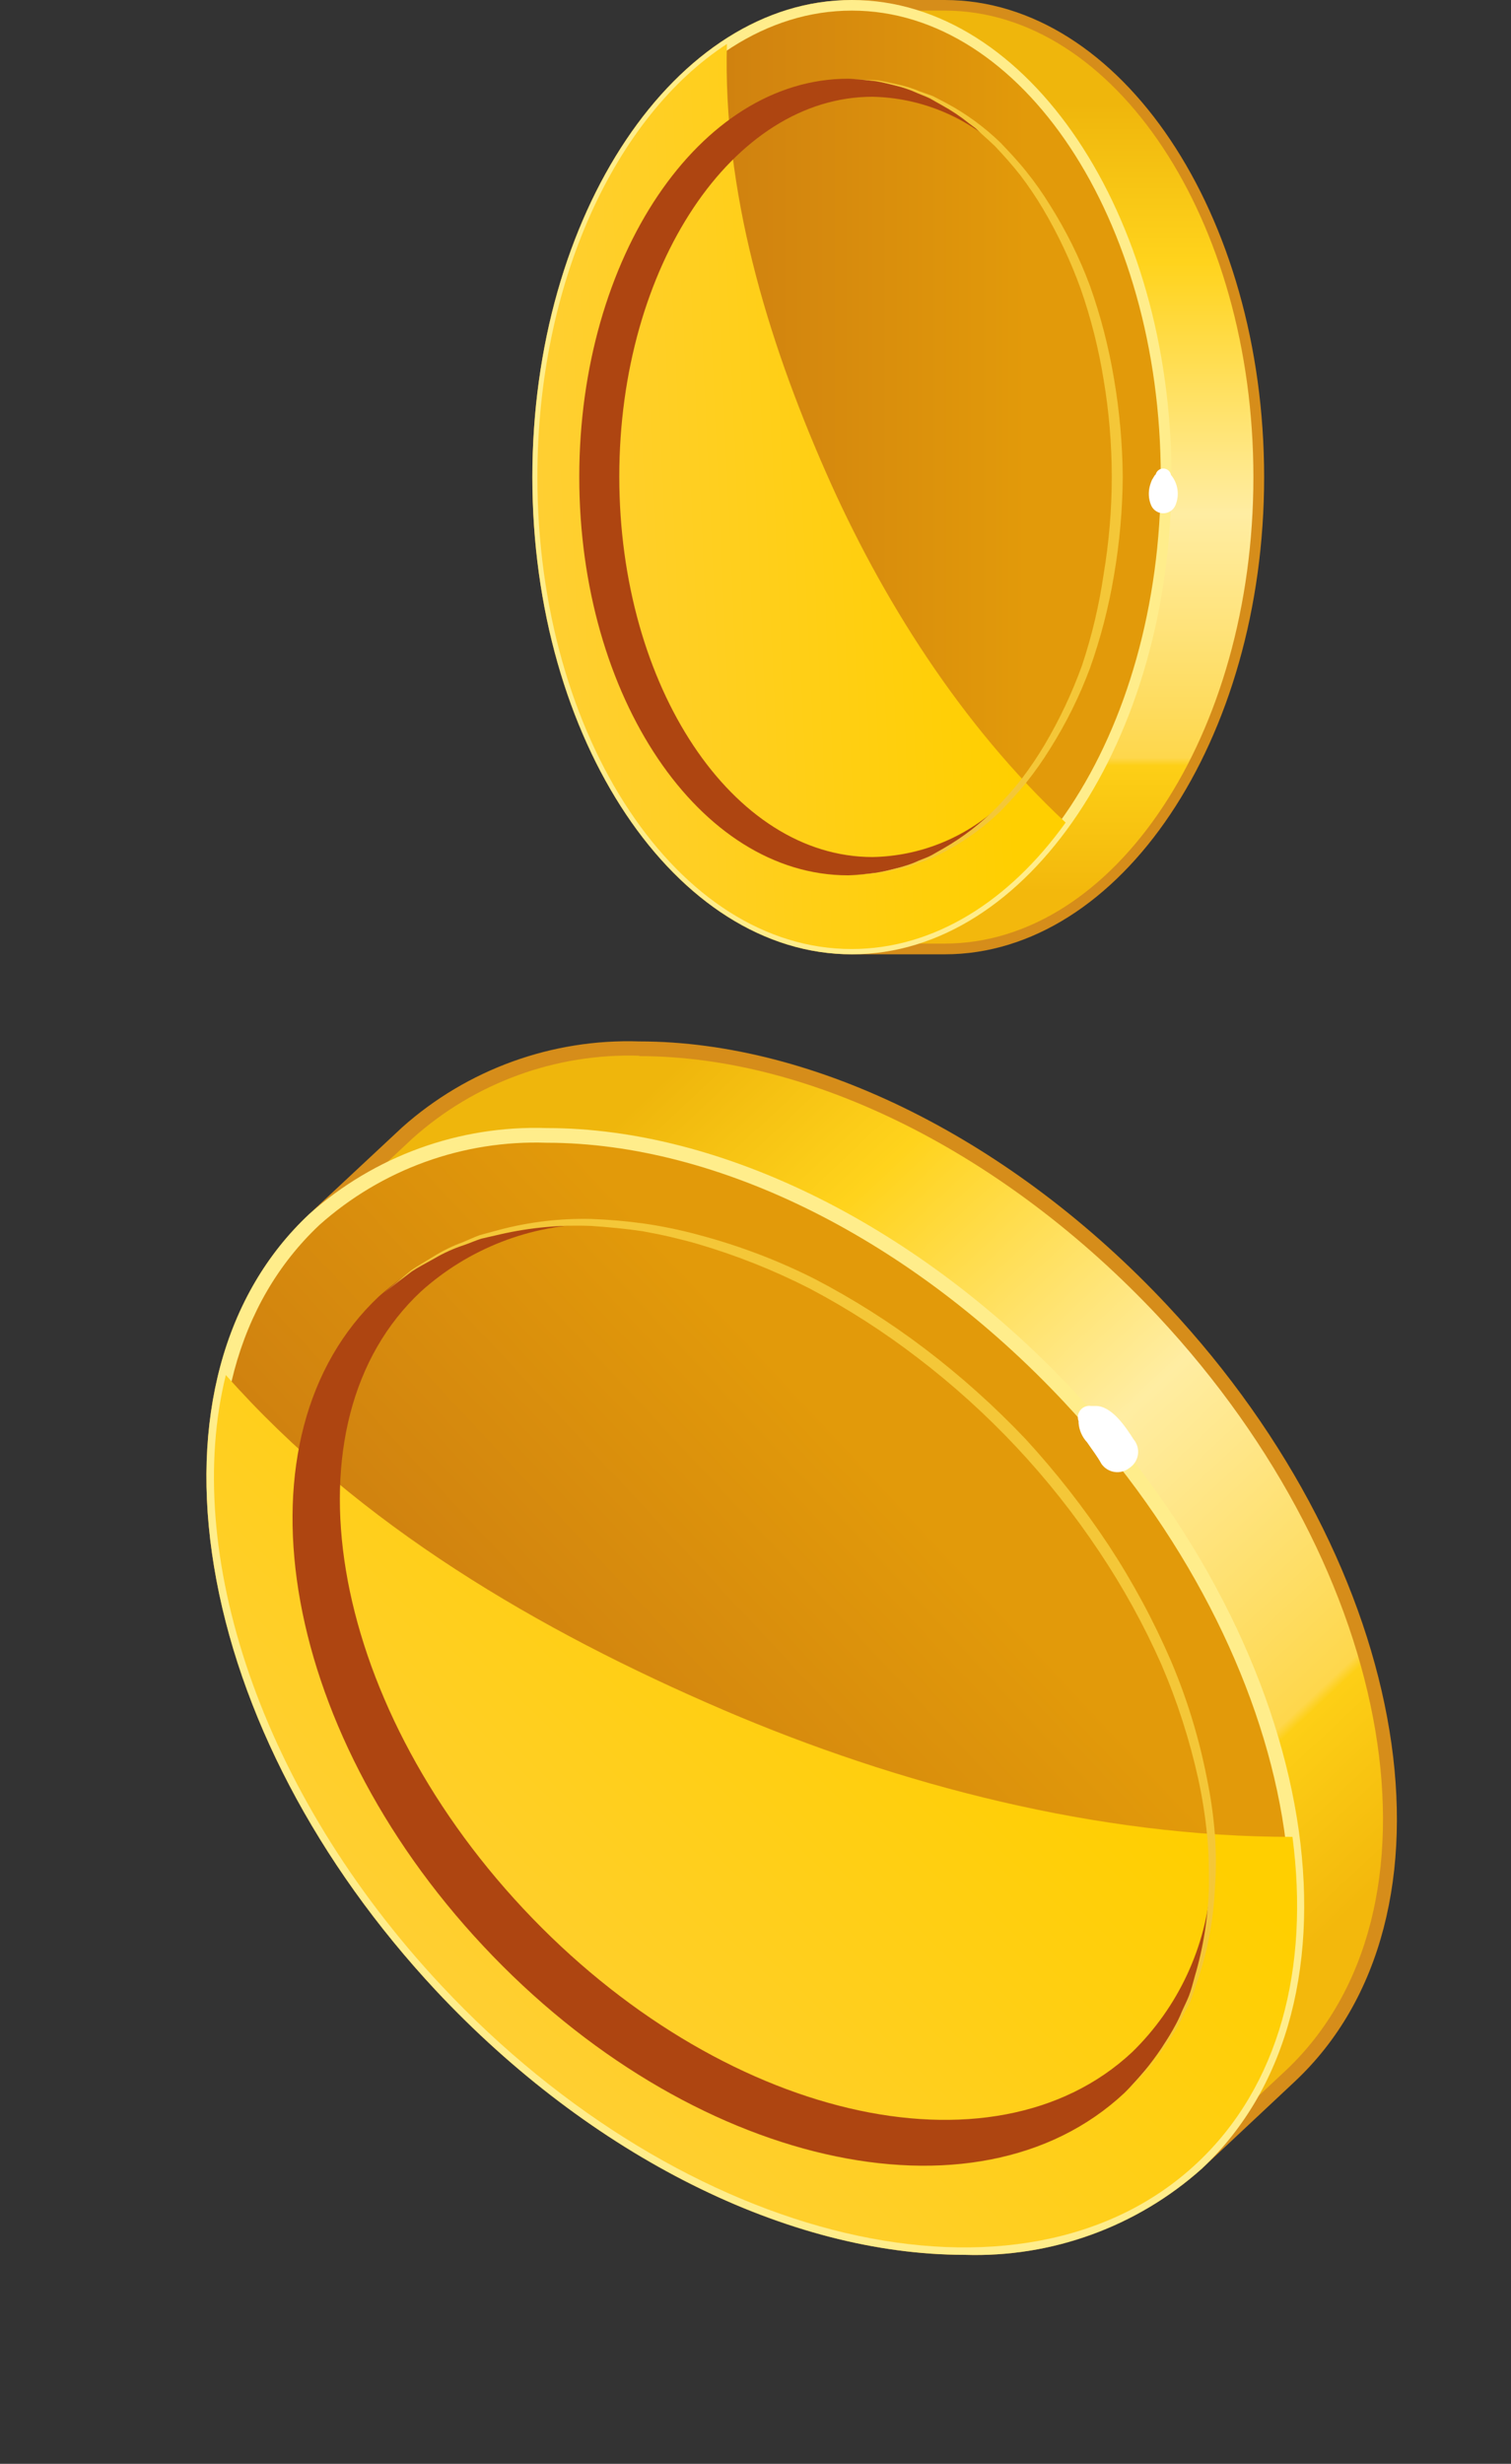
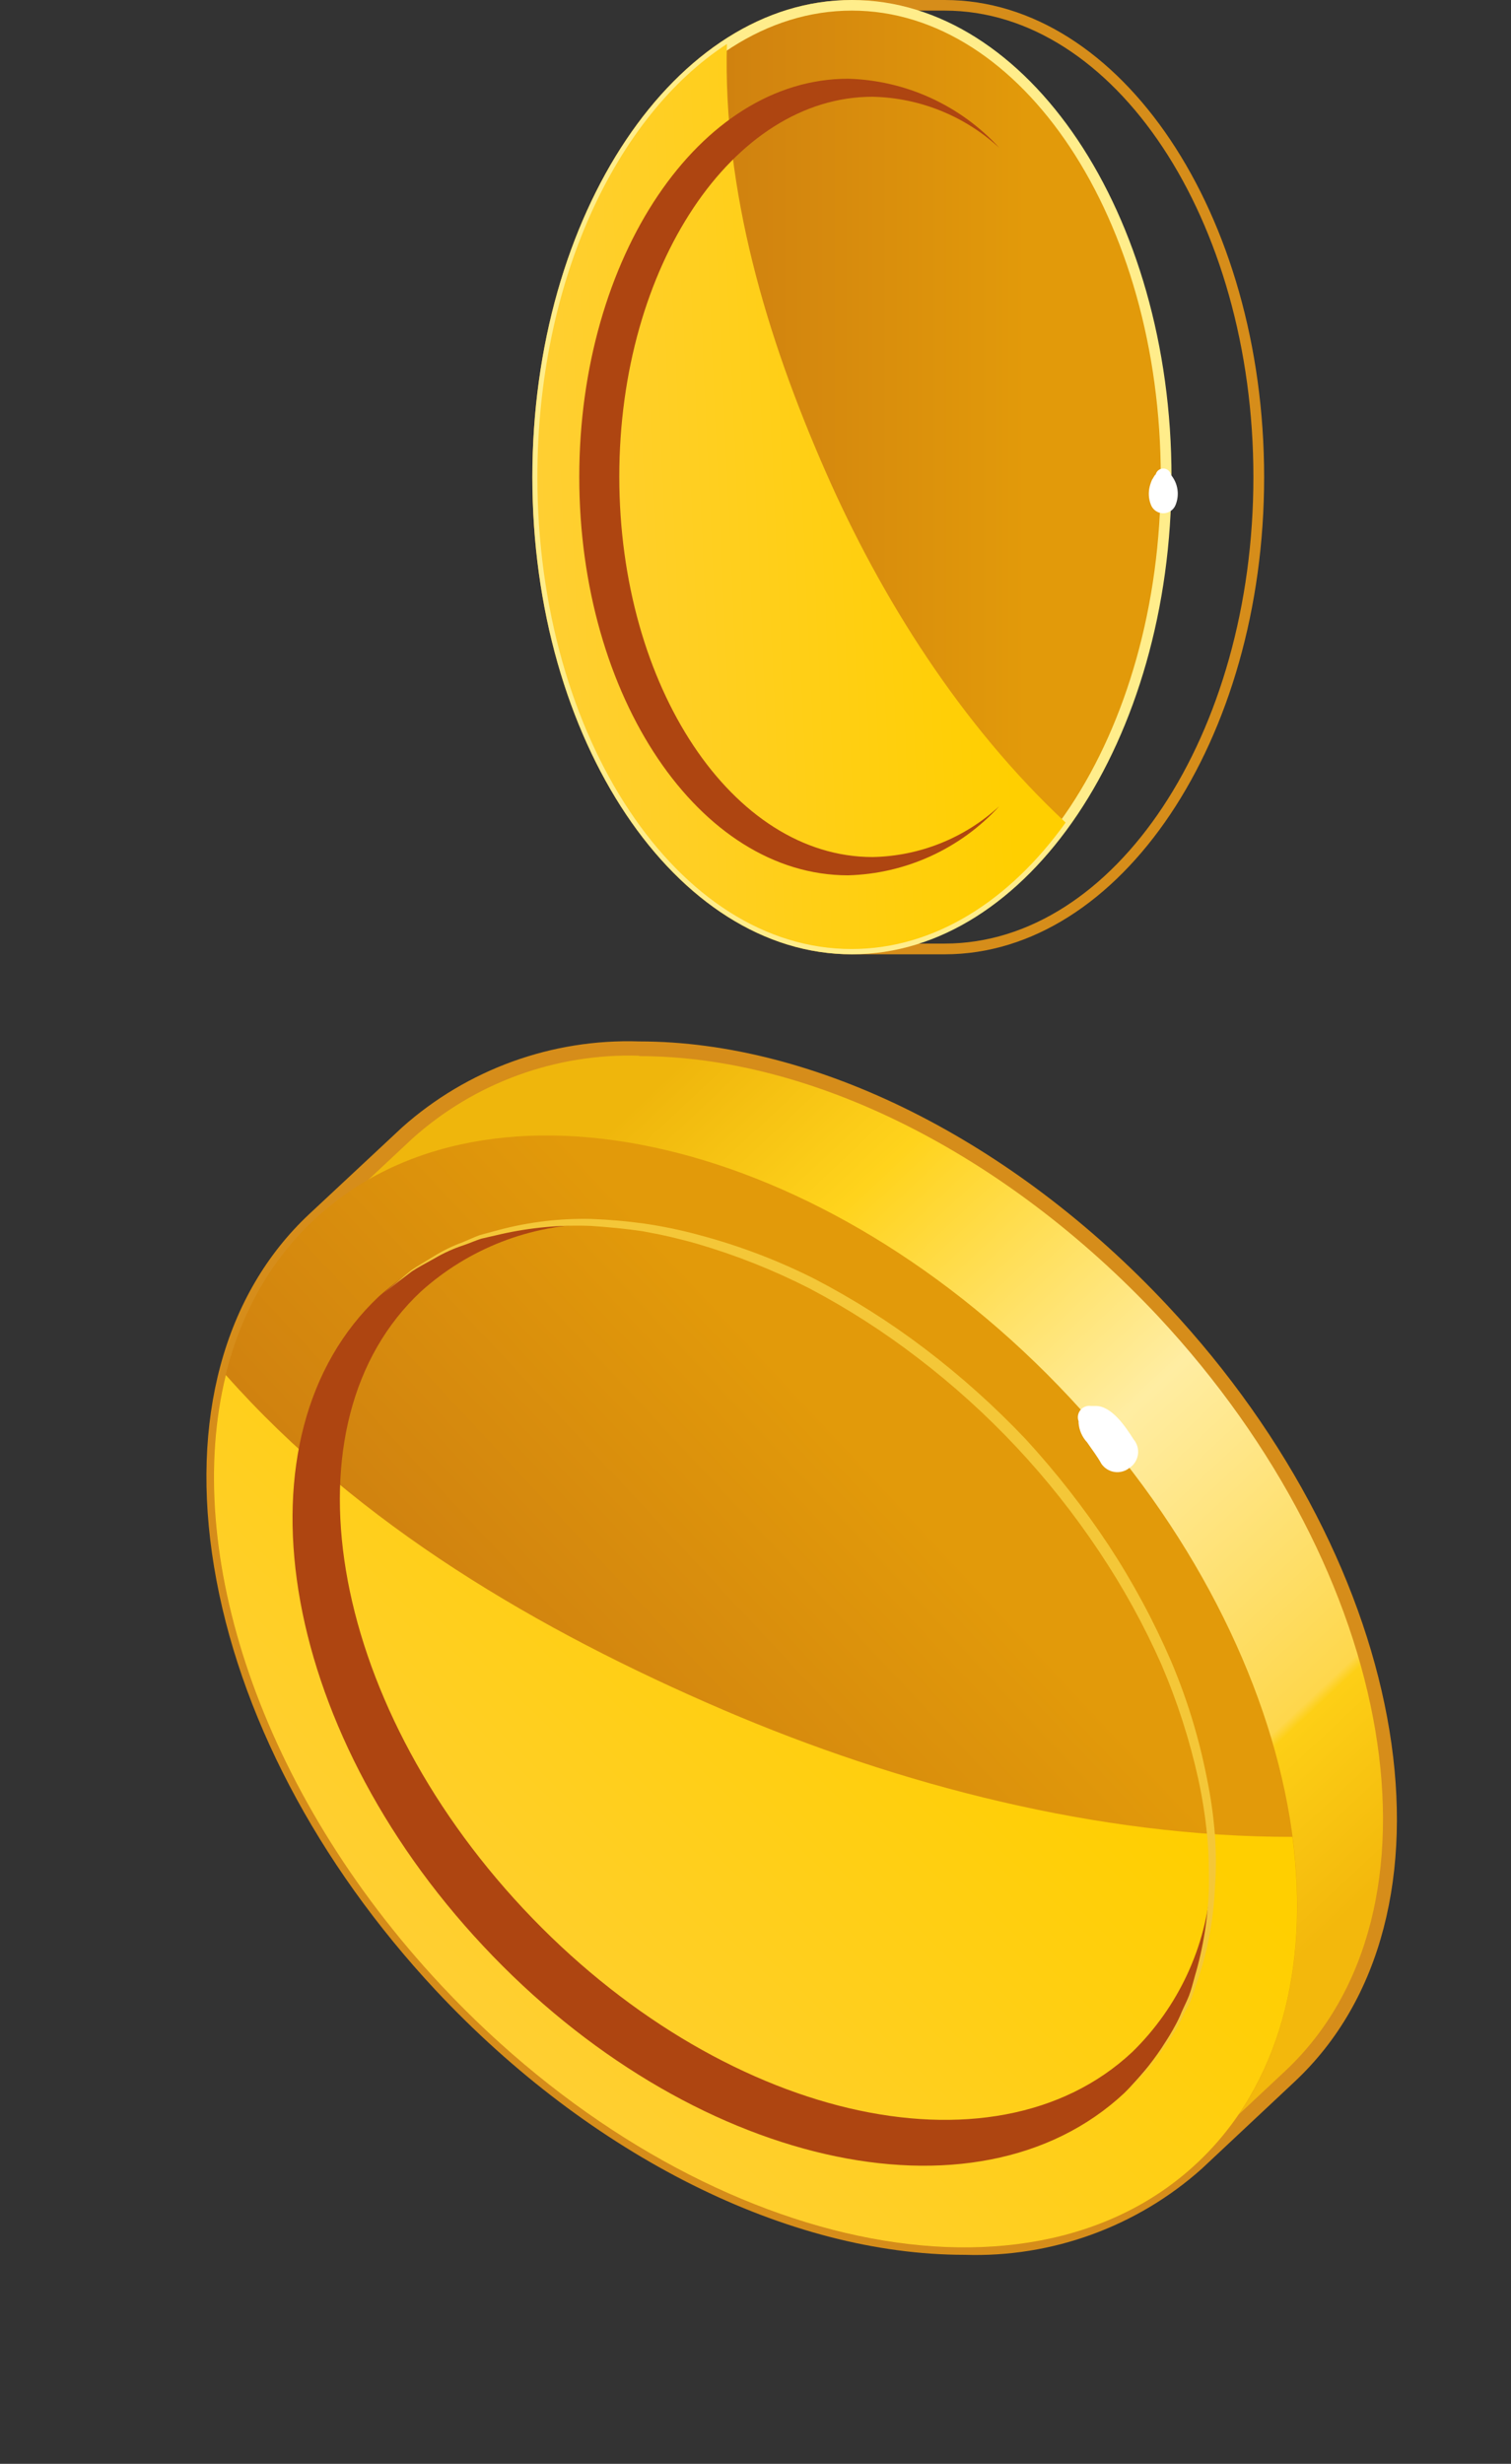
<svg xmlns="http://www.w3.org/2000/svg" width="165" height="269" viewBox="0 0 165 269" fill="none">
  <rect x="0" y="0" width="165" height="269" fill="#333333" stroke="none" />
-   <path d="M93.023 0.564C74.08 0.564 58.712 23.631 58.712 52.081C58.712 80.532 74.037 103.613 93.023 103.613H103.153C122.095 103.613 137.464 80.546 137.464 52.081C137.464 23.617 122.052 0.564 103.153 0.564H93.023Z" fill="url(#paint0_linear_1301_26037)" />
  <path d="M103.153 104.192H93.023C73.791 104.192 58.133 80.821 58.133 52.096C58.133 23.371 73.791 0 93.023 0H103.153C122.385 0 138.042 23.385 138.042 52.096C138.042 80.807 122.341 104.192 103.153 104.192ZM93.023 1.158C74.427 1.158 59.305 24.008 59.305 52.082C59.305 80.156 74.427 103.02 93.023 103.02H103.153C121.748 103.02 136.87 80.17 136.87 52.082C136.87 23.993 121.704 1.158 103.153 1.158H93.023Z" fill="#D68D1A" />
  <path d="M92.979 103.599C111.929 103.599 127.29 80.534 127.29 52.081C127.29 23.629 111.929 0.564 92.979 0.564C74.03 0.564 58.668 23.629 58.668 52.081C58.668 80.534 74.03 103.599 92.979 103.599Z" fill="url(#paint1_linear_1301_26037)" />
  <path d="M93.023 104.192C73.791 104.192 58.133 80.821 58.133 52.096C58.133 23.371 73.791 0 93.023 0C112.255 0 127.927 23.385 127.927 52.096C127.927 80.807 112.226 104.192 93.023 104.192ZM93.023 1.158C74.427 1.158 59.305 24.008 59.305 52.082C59.305 80.156 74.427 103.02 93.023 103.02C111.618 103.02 126.755 80.17 126.755 52.082C126.755 23.993 111.589 1.158 93.023 1.158Z" fill="#FFED8B" />
  <path d="M90.129 51.43C83.689 36.757 78.942 20.824 79.377 4.804C67.206 12.72 58.683 30.852 58.683 52.081C58.683 80.546 74.051 103.613 92.994 103.613C102.024 103.613 110.229 98.36 116.365 89.808C104.991 79.2 96.207 65.308 90.129 51.43Z" fill="url(#paint2_linear_1301_26037)" />
  <path d="M63.256 52.082C63.256 76.104 76.395 95.567 92.603 95.567C95.721 95.484 98.789 94.773 101.626 93.477C104.463 92.182 107.01 90.329 109.115 88.028C105.336 91.505 100.414 93.477 95.28 93.57C79.999 93.57 67.626 74.975 67.626 52.038C67.626 29.101 79.999 10.564 95.28 10.564C100.424 10.67 105.351 12.657 109.129 16.15C107.023 13.846 104.474 11.99 101.634 10.692C98.795 9.394 95.724 8.681 92.603 8.596C76.395 8.596 63.256 28.074 63.256 52.082Z" fill="#AE4511" />
-   <path d="M93.023 95.553L94.311 95.437L95.859 95.292C96.453 95.177 97.133 94.989 97.885 94.8C98.731 94.618 99.552 94.337 100.331 93.961C100.765 93.787 101.228 93.628 101.677 93.397L103.051 92.615C105.17 91.394 107.117 89.895 108.84 88.158C109.751 87.189 110.692 86.147 111.575 85.018C112.471 83.834 113.302 82.602 114.064 81.328C115.697 78.568 117.069 75.661 118.159 72.645C119.238 69.398 120.028 66.061 120.518 62.674C121.698 55.657 121.698 48.492 120.518 41.474C119.975 38.083 119.132 34.746 118 31.504C116.907 28.488 115.536 25.582 113.905 22.821C113.146 21.545 112.315 20.312 111.416 19.131C110.533 18.002 109.592 16.96 108.681 15.991C108.203 15.527 107.726 15.093 107.233 14.659L106.539 14.008L105.801 13.458C104.896 12.727 103.927 12.078 102.907 11.519L101.532 10.738C101.083 10.521 100.62 10.361 100.186 10.173C99.402 9.81 98.582 9.529 97.74 9.334C96.988 9.16 96.293 8.958 95.714 8.856L94.166 8.712L93.023 8.625L94.311 8.697L95.874 8.784C96.467 8.871 97.162 9.044 97.929 9.204C98.782 9.374 99.616 9.63 100.418 9.971C100.866 10.144 101.344 10.289 101.865 10.492L103.312 11.244C105.487 12.407 107.489 13.868 109.259 15.585C110.2 16.569 111.17 17.597 112.081 18.74C113.027 19.919 113.897 21.156 114.686 22.445C116.431 25.211 117.886 28.149 119.027 31.214C120.195 34.508 121.072 37.897 121.647 41.344C122.254 44.887 122.573 48.473 122.602 52.067C122.578 55.671 122.258 59.267 121.647 62.819C121.072 66.266 120.196 69.656 119.027 72.949C117.883 76.013 116.428 78.951 114.686 81.718C113.89 83.002 113.02 84.239 112.081 85.423C111.17 86.552 110.2 87.594 109.259 88.563C107.487 90.278 105.485 91.739 103.312 92.905L101.865 93.643C101.402 93.86 100.924 94.004 100.418 94.178C99.616 94.518 98.782 94.775 97.929 94.945C97.147 95.09 96.481 95.263 95.859 95.35L94.311 95.452L93.023 95.553Z" fill="#F4C738" />
  <path d="M127.869 51.85C127.833 51.654 127.729 51.477 127.576 51.35C127.422 51.222 127.229 51.153 127.03 51.153C126.831 51.153 126.638 51.222 126.484 51.35C126.331 51.477 126.227 51.654 126.191 51.85C126.191 51.618 125.713 52.617 125.843 52.284C125.714 52.563 125.612 52.854 125.539 53.152C125.389 53.782 125.429 54.442 125.655 55.048C125.749 55.33 125.927 55.577 126.166 55.754C126.405 55.931 126.693 56.031 126.99 56.039C127.287 56.047 127.58 55.963 127.828 55.798C128.076 55.634 128.267 55.397 128.376 55.12C128.594 54.58 128.663 53.991 128.574 53.415C128.485 52.839 128.241 52.298 127.869 51.85Z" fill="white" />
  <path d="M34.312 133.148C15.308 150.864 21.642 188.301 48.184 216.765C74.726 245.228 111.742 253.907 130.682 236.191L140.796 226.731C159.8 208.994 153.466 171.557 126.924 143.114C100.382 114.672 63.388 105.951 44.447 123.688L34.312 133.148Z" fill="url(#paint3_linear_1301_26037)" />
  <path d="M105.322 246.179C86.086 246.179 64.507 235.389 47.593 217.314C34.628 203.42 26.013 187.013 23.374 171.05C20.734 155.087 24.408 141.32 33.763 132.557L43.898 123.097C51.006 116.753 60.284 113.388 69.806 113.701C89.043 113.701 110.622 124.491 127.515 142.565C154.395 171.303 160.603 209.311 141.345 227.301L131.231 236.782C124.123 243.127 114.845 246.492 105.322 246.179ZM69.806 115.263C60.706 114.979 51.844 118.208 45.059 124.28L34.945 133.739C25.971 142.185 22.445 155.277 25.021 170.797C27.597 186.316 36.085 202.47 48.839 216.216C65.436 233.953 86.572 244.574 105.386 244.574C114.502 244.881 123.386 241.668 130.196 235.6L140.311 226.14C158.913 208.741 152.663 171.747 126.417 143.663C109.736 125.905 88.599 115.306 69.806 115.306V115.263Z" fill="#D68D1A" />
  <path d="M130.685 236.207C149.636 218.485 143.427 181.049 116.815 152.591C90.204 124.133 53.267 115.431 34.316 133.153C15.364 150.876 21.573 188.312 48.184 216.77C74.796 245.227 111.733 253.93 130.685 236.207Z" fill="url(#paint4_linear_1301_26037)" />
-   <path d="M105.322 246.179C86.086 246.179 64.507 235.389 47.593 217.314C34.628 203.42 26.013 187.013 23.374 171.05C20.734 155.087 24.408 141.32 33.763 132.557C40.878 126.211 50.163 122.846 59.692 123.16C78.928 123.16 100.508 133.95 117.4 152.025C144.28 180.763 150.467 218.771 131.231 236.782C124.123 243.127 114.845 246.492 105.322 246.179ZM59.692 124.765C50.575 124.453 41.689 127.667 34.882 133.739C25.908 142.185 22.381 155.277 24.957 170.797C27.534 186.316 36.022 202.47 48.776 216.216C65.372 233.953 86.509 244.574 105.322 244.574C114.438 244.881 123.323 241.668 130.133 235.6C148.736 218.201 142.486 181.207 116.239 153.123C99.621 135.365 78.485 124.765 59.692 124.765Z" fill="#FFED8B" />
  <path d="M79.013 186.697C58.848 178.039 39.211 166.553 24.662 150.125C19.89 169.424 28.378 195.586 48.184 216.765C74.79 245.207 111.742 253.907 130.682 236.191C139.72 227.745 143.014 214.822 141.134 200.548C119.871 200.569 98.08 194.868 79.013 186.697Z" fill="url(#paint5_linear_1301_26037)" />
  <path d="M52.767 212.457C75.233 236.487 106.59 243.666 122.785 228.505C125.822 225.506 128.225 221.926 129.85 217.98C131.475 214.033 132.289 209.8 132.245 205.532C131.734 212.55 128.669 219.138 123.63 224.05C108.363 238.324 78.591 231.313 57.137 208.382C35.684 185.451 30.68 155.277 45.967 141.003C51.186 136.302 57.948 133.68 64.971 133.634C60.711 133.301 56.428 133.829 52.376 135.186C48.324 136.542 44.586 138.7 41.385 141.531C25.253 156.692 30.279 188.449 52.767 212.457Z" fill="#AE4511" />
  <path d="M123.186 228.125L124.369 226.816C124.749 226.372 125.213 225.844 125.783 225.232C126.354 224.62 126.755 223.733 127.346 222.846C128.016 221.869 128.575 220.821 129.014 219.721C129.267 219.13 129.584 218.538 129.838 217.884C130.091 217.229 130.26 216.532 130.471 215.772C131.416 212.582 131.934 209.28 132.012 205.954C132.012 204.117 132.012 202.216 131.801 200.252C131.602 198.23 131.285 196.22 130.851 194.235C129.903 189.943 128.553 185.751 126.818 181.713C124.912 177.414 122.637 173.288 120.019 169.382C114.638 161.297 107.952 154.162 100.234 148.266C96.509 145.4 92.546 142.857 88.388 140.665C84.473 138.668 80.38 137.042 76.162 135.808C74.21 135.248 72.229 134.79 70.229 134.436C68.286 134.14 66.386 133.971 64.549 133.845C61.229 133.712 57.907 134.018 54.667 134.753L52.555 135.238C51.901 135.449 51.288 135.724 50.676 135.935C49.55 136.302 48.466 136.791 47.445 137.392C46.516 137.92 45.672 138.342 44.975 138.807L43.286 140.095L41.892 141.172L43.265 140.053L44.891 138.701C45.587 138.216 46.432 137.751 47.34 137.181C48.352 136.548 49.427 136.024 50.549 135.618C51.162 135.365 51.774 135.069 52.429 134.837L54.54 134.267C57.818 133.4 61.202 133.002 64.591 133.085C66.52 133.155 68.444 133.324 70.356 133.591C72.4 133.888 74.424 134.311 76.416 134.858C80.735 136.007 84.924 137.6 88.916 139.609C93.152 141.809 97.193 144.366 100.994 147.253C104.913 150.232 108.584 153.523 111.974 157.093C115.311 160.724 118.354 164.614 121.075 168.727C123.711 172.745 125.993 176.984 127.895 181.396C129.64 185.514 130.949 189.803 131.801 194.192C132.22 196.22 132.509 198.272 132.667 200.337C132.815 202.322 132.815 204.264 132.667 206.123C132.522 209.507 131.904 212.855 130.83 216.068C130.577 216.765 130.344 217.462 130.112 218.179C129.88 218.897 129.5 219.404 129.225 219.995C128.724 221.083 128.123 222.122 127.43 223.099C126.818 223.965 126.29 224.789 125.762 225.443L124.305 226.985L123.186 228.125Z" fill="#F4C738" />
  <path d="M123.777 157.135C122.891 155.741 121.349 153.419 119.554 153.503H119.132C118.918 153.471 118.699 153.496 118.496 153.574C118.294 153.653 118.116 153.783 117.98 153.951C117.843 154.12 117.753 154.321 117.718 154.535C117.683 154.749 117.705 154.968 117.781 155.171V155.361C117.843 156.15 118.171 156.894 118.71 157.473C119.238 158.254 119.808 158.972 120.272 159.817C120.436 160.054 120.646 160.255 120.89 160.408C121.134 160.561 121.407 160.663 121.692 160.706C121.977 160.75 122.268 160.734 122.547 160.661C122.825 160.588 123.086 160.459 123.313 160.281C123.566 160.118 123.782 159.903 123.945 159.65C124.108 159.397 124.216 159.112 124.26 158.814C124.304 158.516 124.283 158.212 124.2 157.922C124.117 157.633 123.973 157.364 123.777 157.135Z" fill="white" />
  <defs>
    <linearGradient id="paint0_linear_1301_26037" x1="98.059" y1="97.347" x2="98.059" y2="11.418" gradientUnits="userSpaceOnUse">
      <stop stop-color="#F3B80C" />
      <stop offset="0.16" stop-color="#FDCF16" />
      <stop offset="0.17" stop-color="#FED74C" />
      <stop offset="0.48" stop-color="#FFEDA2" />
      <stop offset="0.8" stop-color="#FFD31C" />
      <stop offset="1" stop-color="#EFB60C" />
    </linearGradient>
    <linearGradient id="paint1_linear_1301_26037" x1="70.144" y1="52.081" x2="112.139" y2="52.081" gradientUnits="userSpaceOnUse">
      <stop stop-color="#CB7B11" />
      <stop offset="1" stop-color="#E29A0A" />
    </linearGradient>
    <linearGradient id="paint2_linear_1301_26037" x1="7.325" y1="57.855" x2="109.187" y2="53.152" gradientUnits="userSpaceOnUse">
      <stop offset="0.2" stop-color="#FFCF51" />
      <stop offset="1" stop-color="#FFCF00" />
    </linearGradient>
    <linearGradient id="paint3_linear_1301_26037" x1="129.851" y1="225.162" x2="49.505" y2="139.242" gradientUnits="userSpaceOnUse">
      <stop stop-color="#F3B80C" />
      <stop offset="0.16" stop-color="#FDCF16" />
      <stop offset="0.17" stop-color="#FED74C" />
      <stop offset="0.48" stop-color="#FFEDA2" />
      <stop offset="0.8" stop-color="#FFD31C" />
      <stop offset="1" stop-color="#EFB60C" />
    </linearGradient>
    <linearGradient id="paint4_linear_1301_26037" x1="59.599" y1="206.038" x2="101.595" y2="166.766" gradientUnits="userSpaceOnUse">
      <stop stop-color="#CB7B11" />
      <stop offset="1" stop-color="#E29A0A" />
    </linearGradient>
    <linearGradient id="paint5_linear_1301_26037" x1="2.244" y1="270.512" x2="99.726" y2="170.565" gradientUnits="userSpaceOnUse">
      <stop offset="0.2" stop-color="#FFCF51" />
      <stop offset="1" stop-color="#FFCF00" />
    </linearGradient>
  </defs>
</svg>